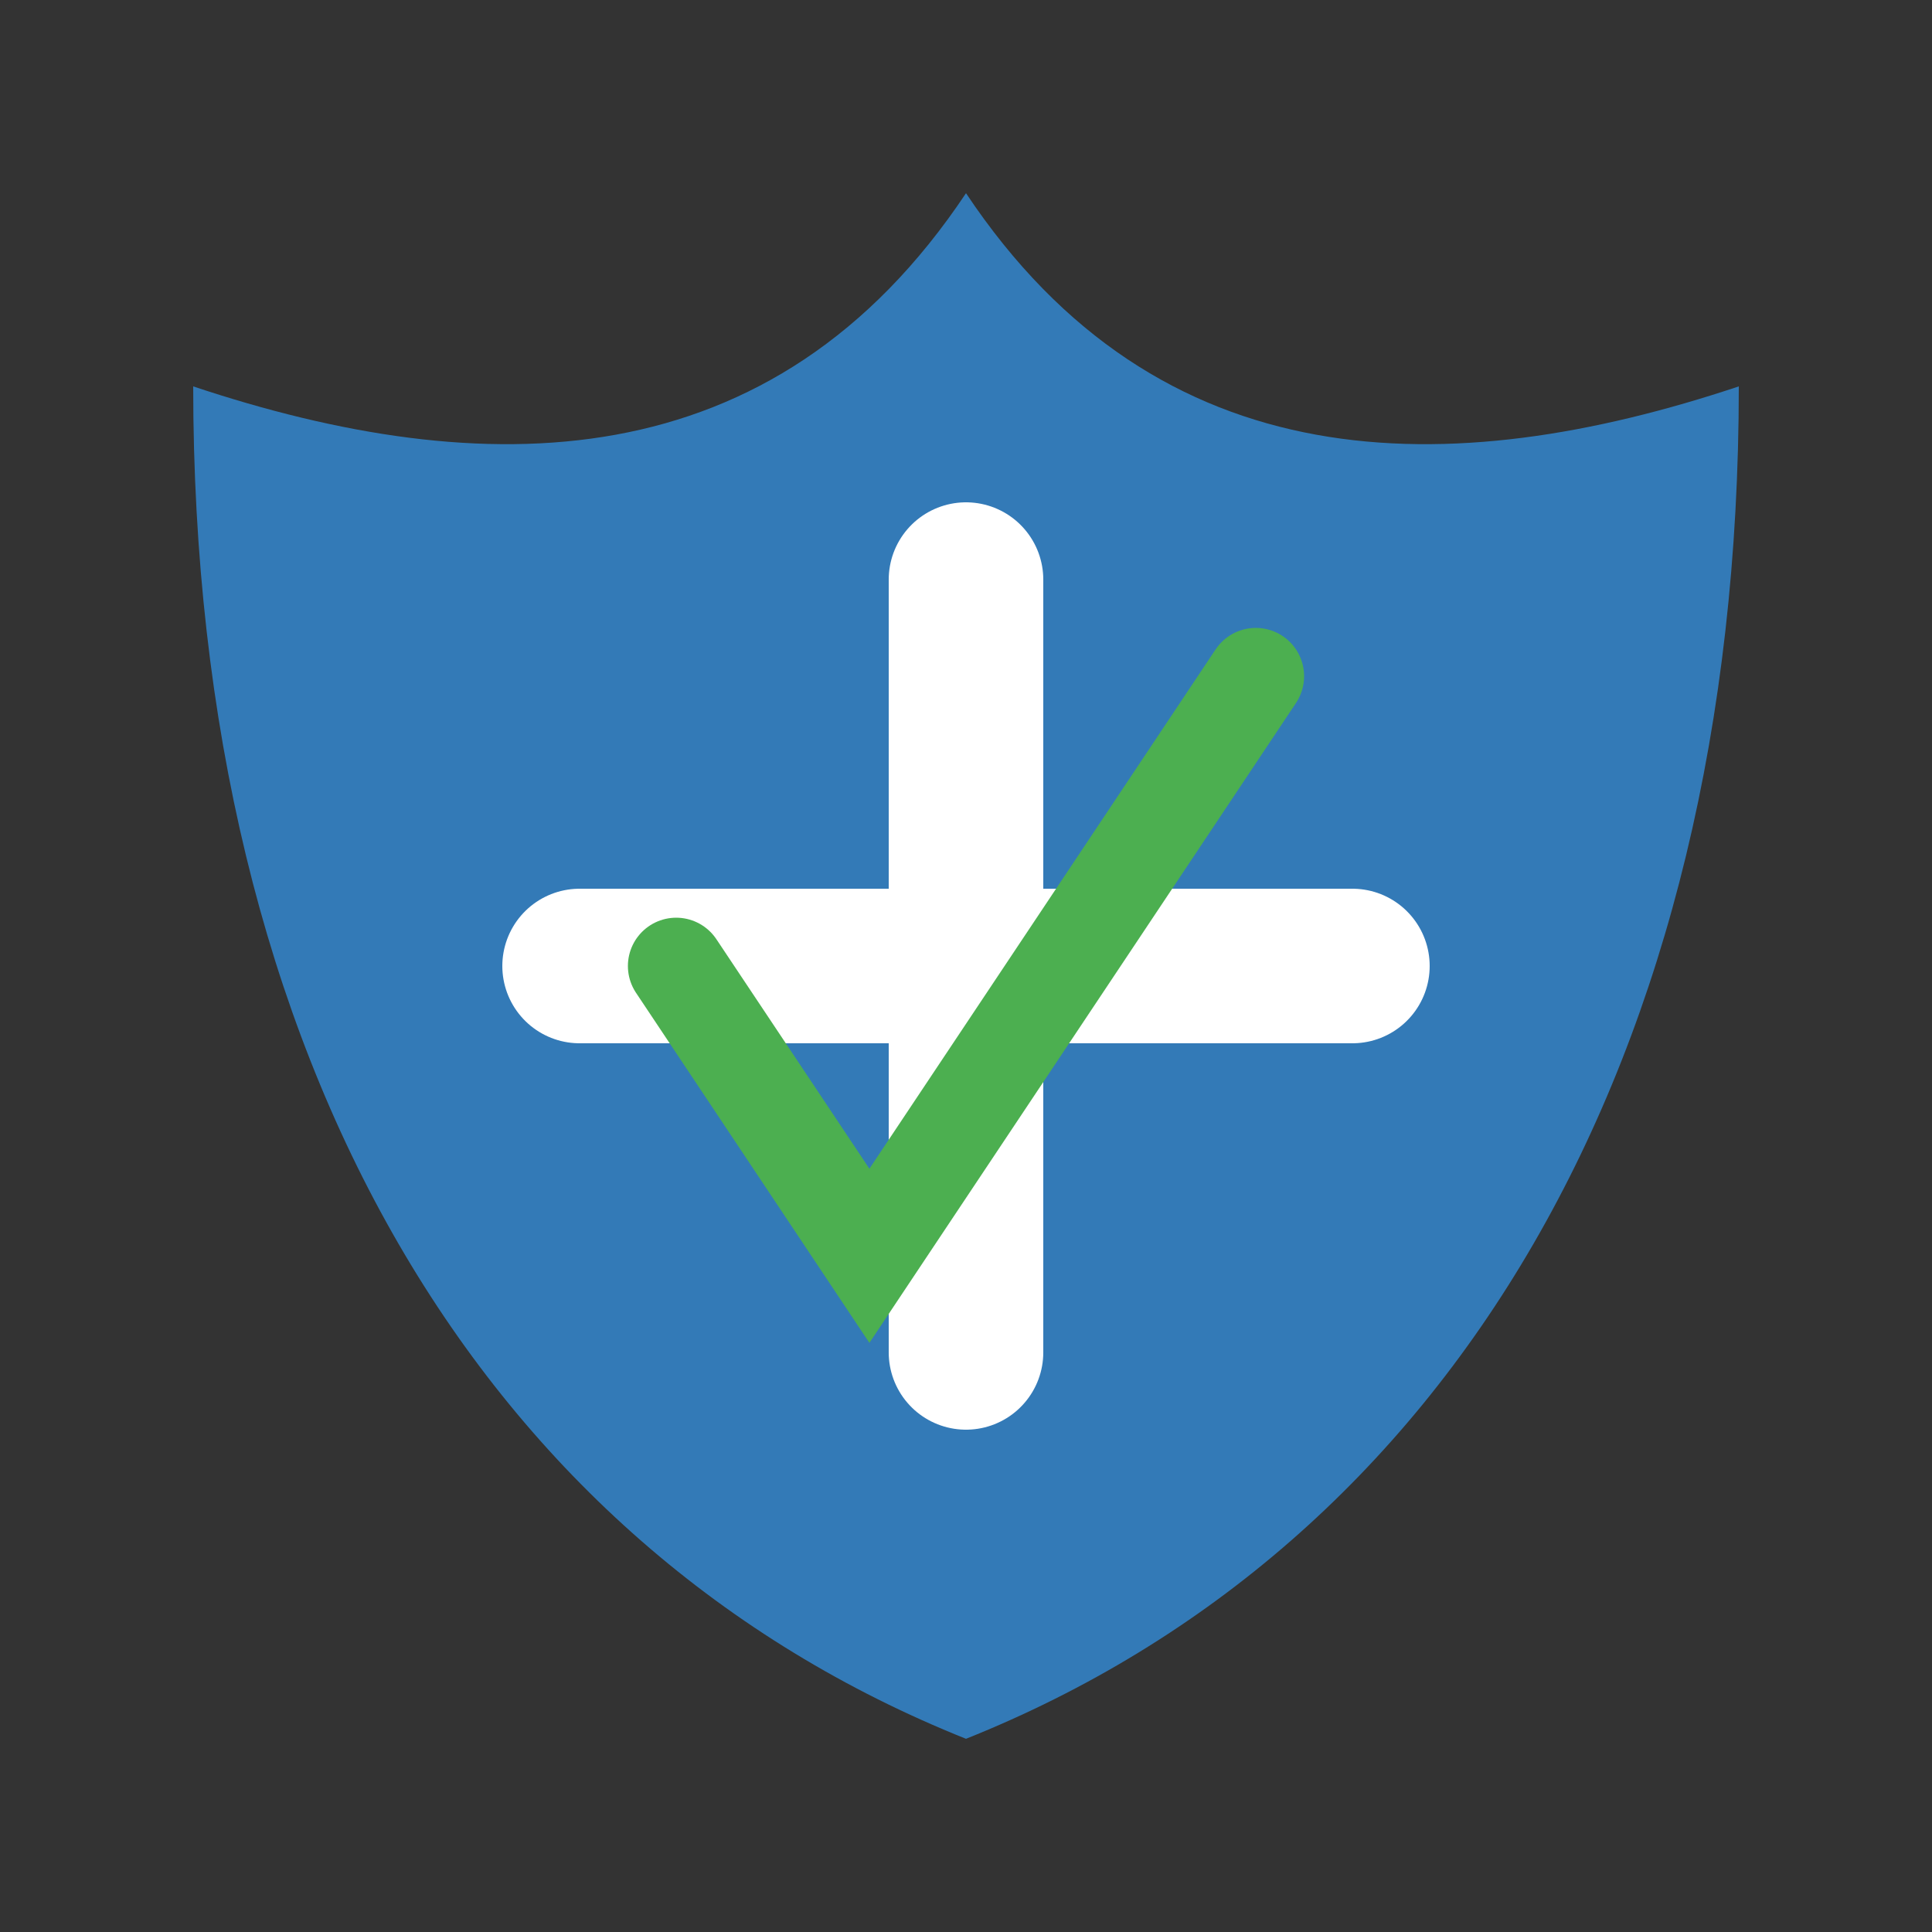
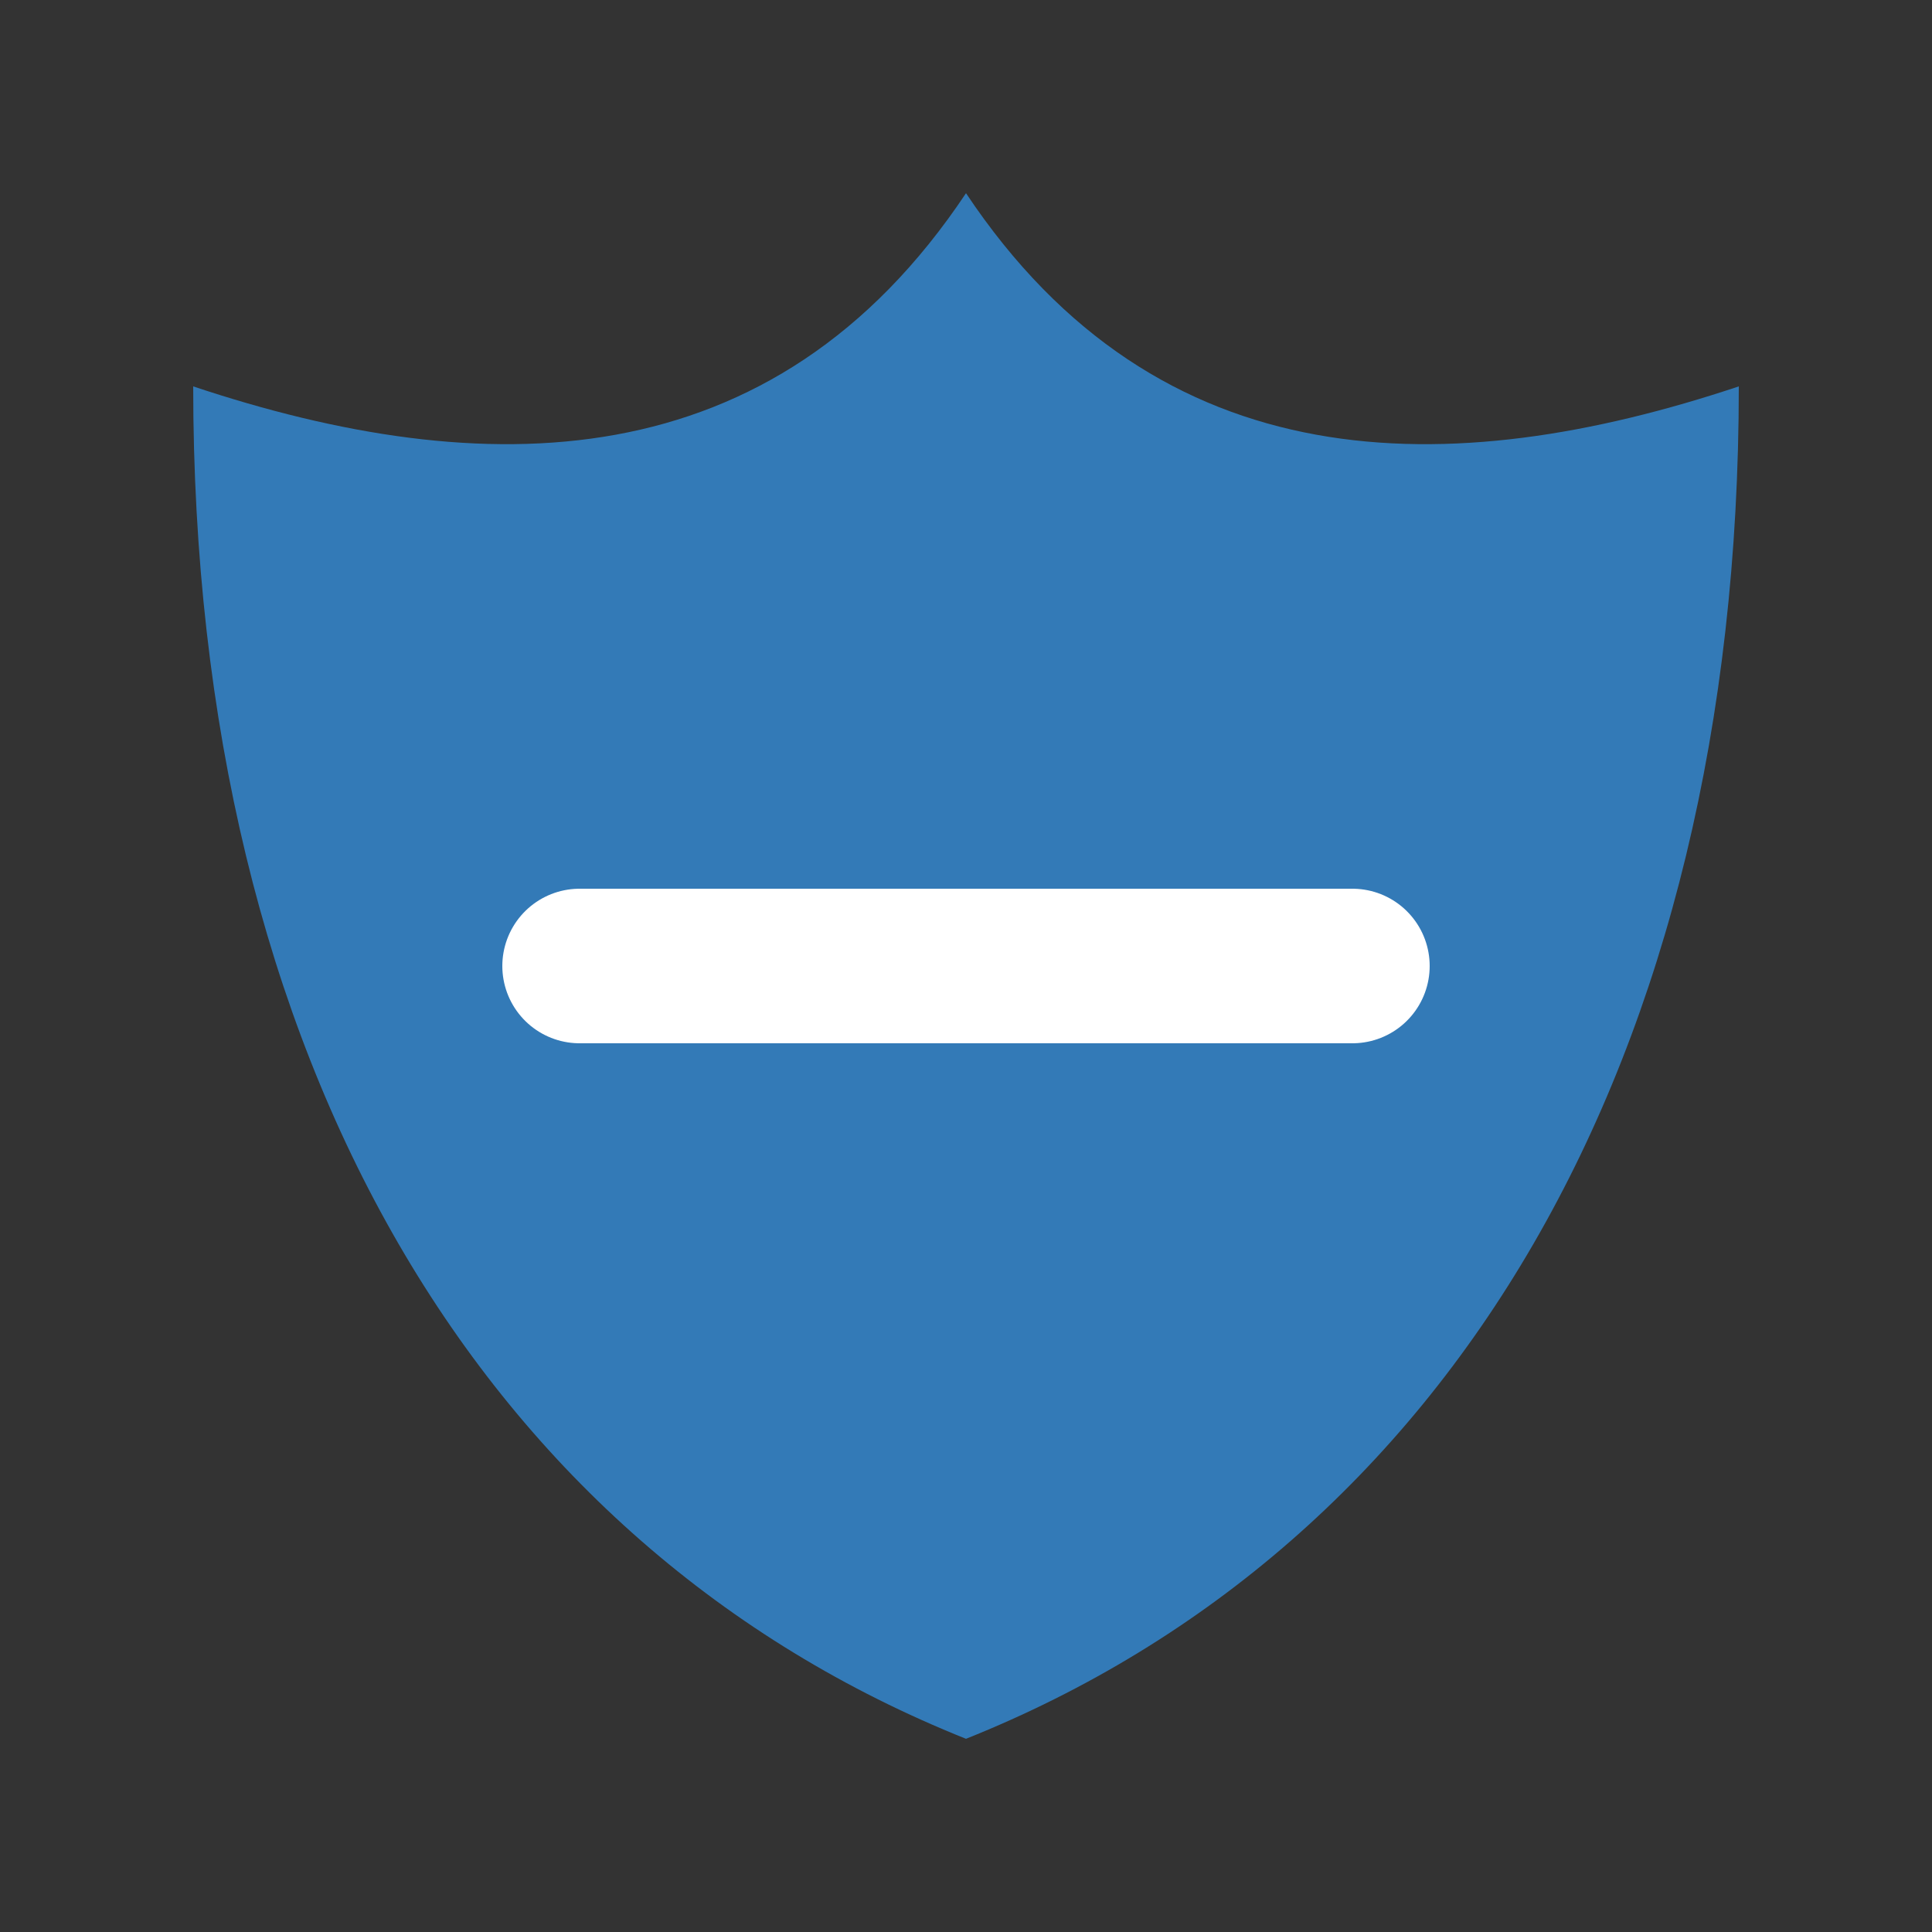
<svg xmlns="http://www.w3.org/2000/svg" width="100px" height="100px" viewBox="0 0 100 100" version="1.1">
  <rect x="0" y="0" width="100" height="100" fill="#333333" stroke="none" />
  <g fill="#337ab7" fill-rule="evenodd">
    <path d="M50,10 C60,25 75,25 90,20 C90,55 75,80 50,90 C25,80 10,55 10,20 C25,25 40,25 50,10 Z" />
-     <path d="M50,30 L50,70" stroke="#ffffff" stroke-width="8" stroke-linecap="round" />
    <path d="M30,50 L70,50" stroke="#ffffff" stroke-width="8" stroke-linecap="round" />
-     <path d="M35,50 L45,65 L65,35" stroke="#4CAF50" stroke-width="5" stroke-linecap="round" fill="none" />
  </g>
</svg>